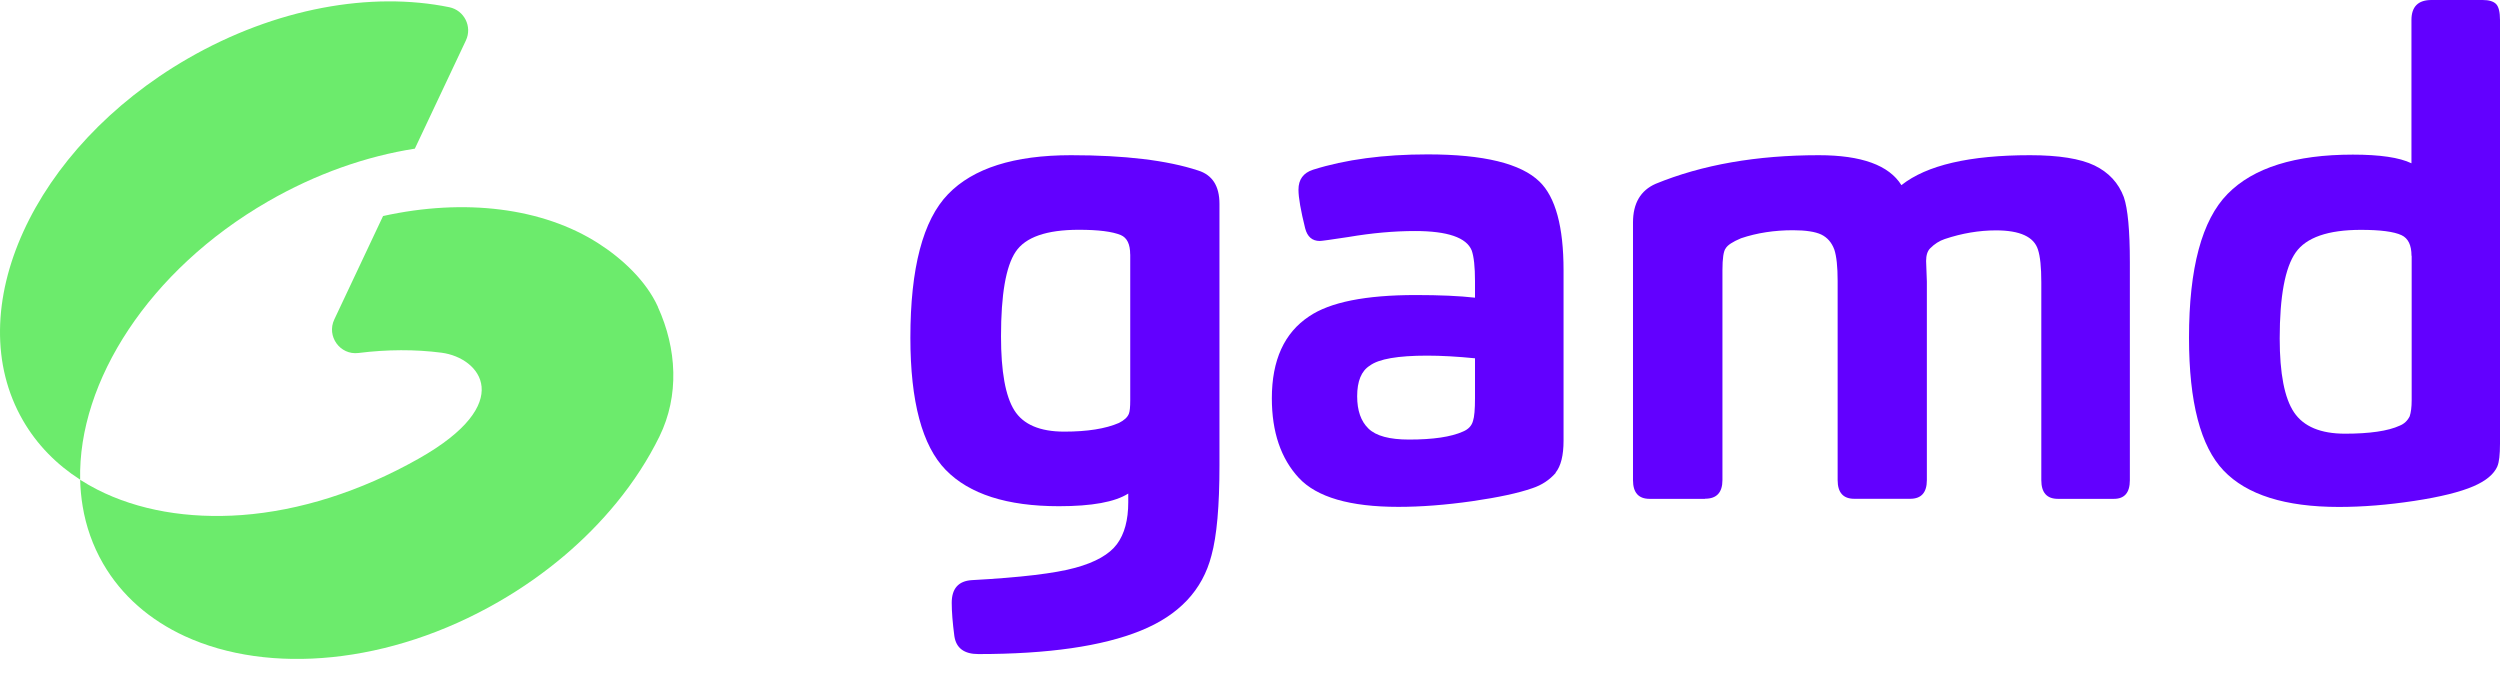
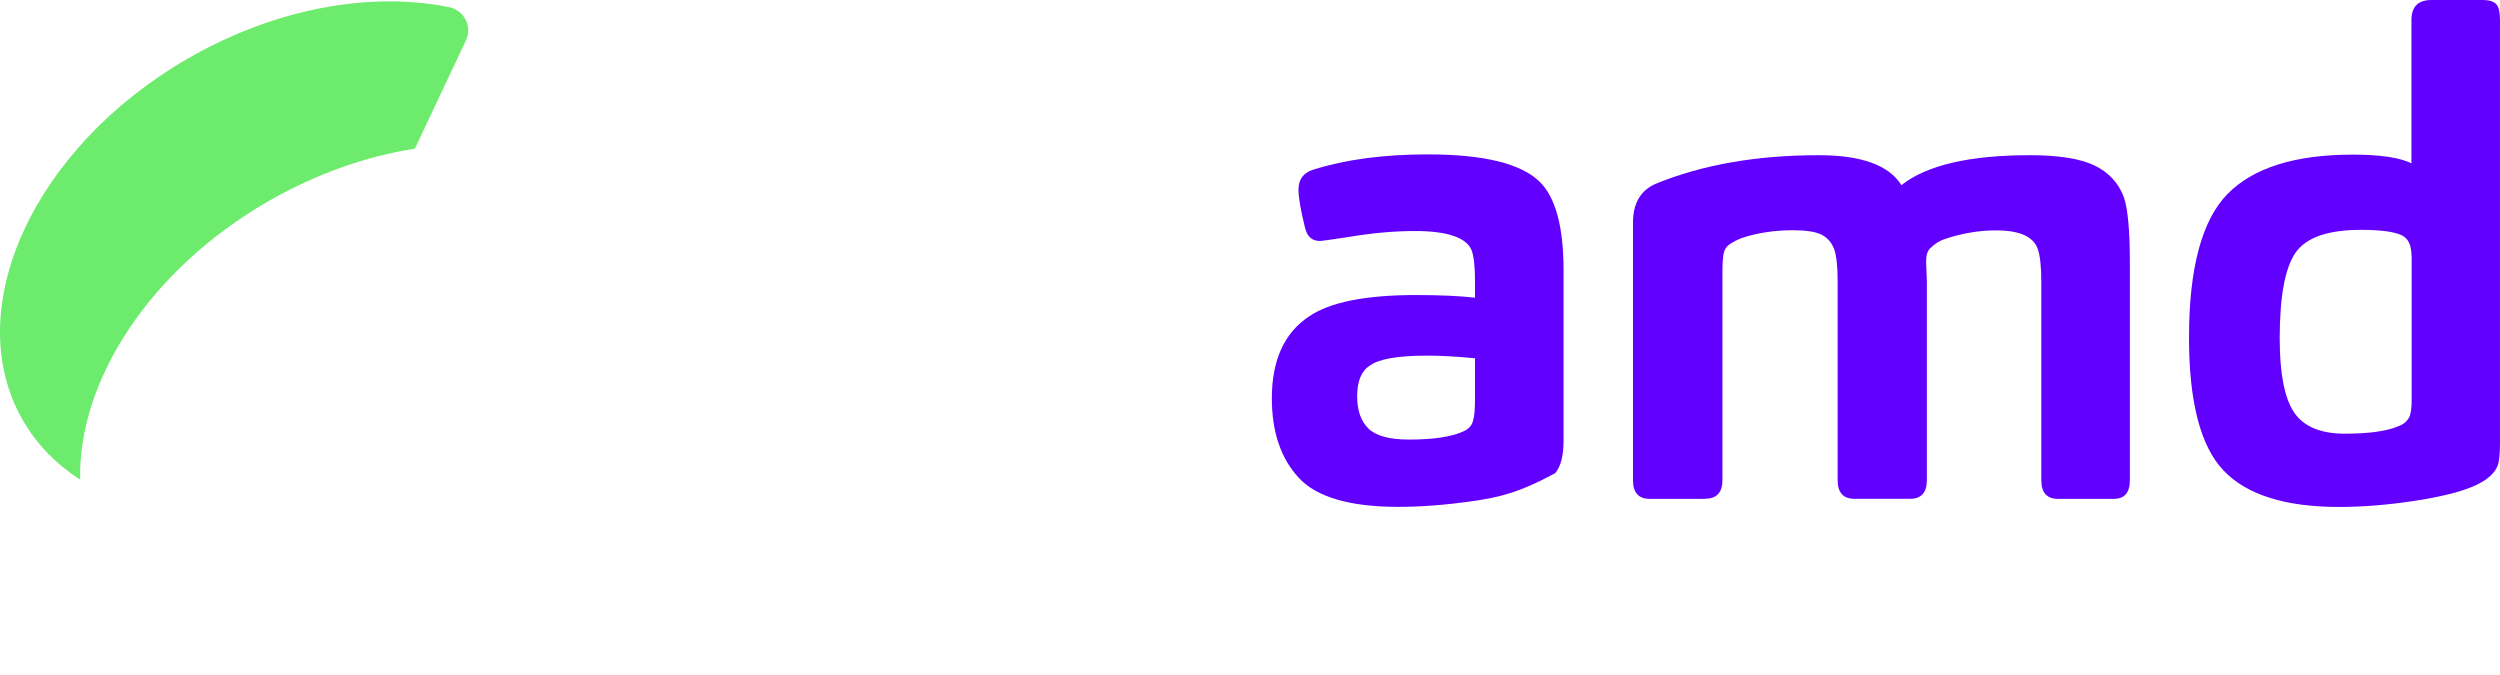
<svg xmlns="http://www.w3.org/2000/svg" width="126" height="34" viewBox="0 0 126 34" fill="none">
  <path d="M13.497 10.158C15.925 8.756 18.465 7.874 20.908 7.492L23.481 2.039C23.811 1.342 23.399 0.519 22.643 0.363C18.728 -0.437 13.912 0.386 9.46 2.955C1.66 7.459 -2.058 15.622 1.156 21.187C1.864 22.414 2.85 23.411 4.04 24.175C3.925 19.233 7.506 13.617 13.497 10.158Z" fill="#6CEB6C" />
-   <path d="M33.16 15.466C32.56 14.143 31.344 13.023 30.154 12.263C27.351 10.469 23.418 9.98 19.306 10.888L16.849 16.1C16.448 16.946 17.138 17.906 18.065 17.791C19.514 17.609 20.927 17.605 22.25 17.776C24.207 18.028 26.069 20.312 21.097 23.118C18.154 24.783 15.08 25.743 12.196 25.958C9.482 26.158 6.95 25.721 4.897 24.672C4.6 24.52 4.315 24.356 4.04 24.182C4.051 24.634 4.092 25.079 4.166 25.517C4.333 26.529 4.674 27.5 5.193 28.401C6.135 30.032 7.566 31.256 9.316 32.064C13.542 34.01 19.622 33.51 25.138 30.325C27.522 28.95 29.524 27.23 31.066 25.346C31.944 24.275 32.671 23.148 33.234 22.002C34.247 19.937 34.113 17.569 33.16 15.478V15.466Z" fill="#6CEB6C" />
-   <path d="M53.368 25.513C50.751 25.513 48.849 24.901 47.663 23.682C46.477 22.462 45.883 20.241 45.883 17.02C45.883 13.505 46.517 11.096 47.782 9.787C49.046 8.478 51.111 7.822 53.976 7.822C56.683 7.822 58.822 8.078 60.386 8.593C61.102 8.816 61.461 9.376 61.461 10.273V23.467C61.461 25.502 61.328 27.014 61.057 27.997C60.608 29.743 59.419 31.007 57.483 31.789C55.548 32.572 52.823 32.965 49.309 32.965C48.593 32.965 48.189 32.664 48.1 32.06C48.011 31.389 47.967 30.829 47.967 30.381C47.967 29.665 48.304 29.283 48.975 29.239C51.437 29.105 53.176 28.898 54.195 28.616C55.215 28.338 55.911 27.938 56.293 27.426C56.675 26.911 56.864 26.206 56.864 25.313V24.875C56.193 25.302 55.029 25.513 53.372 25.513H53.368ZM56.961 12.823C56.961 12.308 56.805 11.985 56.49 11.848C56.063 11.67 55.359 11.581 54.377 11.581C52.742 11.581 51.682 11.952 51.188 12.69C50.695 13.428 50.451 14.851 50.451 16.953C50.451 18.721 50.673 19.963 51.122 20.679C51.57 21.394 52.408 21.754 53.639 21.754C54.803 21.754 55.719 21.609 56.393 21.317C56.66 21.183 56.831 21.027 56.898 20.846C56.942 20.734 56.964 20.508 56.964 20.175V12.823H56.961Z" fill="#6200FF" />
-   <path d="M78.407 23.834C78.092 24.193 77.703 24.449 77.232 24.605C76.538 24.849 75.526 25.068 74.192 25.261C72.861 25.45 71.623 25.546 70.481 25.546C68.041 25.546 66.37 25.061 65.461 24.086C64.557 23.111 64.101 21.776 64.101 20.075C64.101 18.151 64.727 16.775 65.98 15.945C67.033 15.229 68.824 14.87 71.352 14.87C72.561 14.87 73.558 14.914 74.34 15.003V14.165C74.34 13.45 74.284 12.934 74.173 12.619C73.906 11.971 72.954 11.644 71.319 11.644C70.266 11.644 69.146 11.744 67.96 11.945C67.089 12.078 66.607 12.145 66.518 12.145C66.136 12.145 65.891 11.934 65.78 11.507C65.558 10.614 65.443 9.961 65.443 9.561C65.443 9.046 65.687 8.712 66.18 8.553C67.815 8.037 69.739 7.781 71.956 7.781C74.778 7.781 76.657 8.241 77.595 9.157C78.399 9.939 78.803 11.429 78.803 13.62V22.214C78.803 22.951 78.67 23.489 78.399 23.826L78.407 23.834ZM71.927 17.924C70.451 17.924 69.487 18.091 69.039 18.428C68.612 18.695 68.401 19.211 68.401 19.974C68.401 20.69 68.59 21.235 68.972 21.602C69.354 21.973 70.036 22.154 71.018 22.154C72.227 22.154 73.132 22.021 73.736 21.75C74.003 21.639 74.173 21.461 74.24 21.213C74.307 21.012 74.34 20.631 74.34 20.071V18.058C73.447 17.969 72.638 17.924 71.923 17.924H71.927Z" fill="#6200FF" />
+   <path d="M78.407 23.834C76.538 24.849 75.526 25.068 74.192 25.261C72.861 25.45 71.623 25.546 70.481 25.546C68.041 25.546 66.37 25.061 65.461 24.086C64.557 23.111 64.101 21.776 64.101 20.075C64.101 18.151 64.727 16.775 65.98 15.945C67.033 15.229 68.824 14.87 71.352 14.87C72.561 14.87 73.558 14.914 74.34 15.003V14.165C74.34 13.45 74.284 12.934 74.173 12.619C73.906 11.971 72.954 11.644 71.319 11.644C70.266 11.644 69.146 11.744 67.96 11.945C67.089 12.078 66.607 12.145 66.518 12.145C66.136 12.145 65.891 11.934 65.78 11.507C65.558 10.614 65.443 9.961 65.443 9.561C65.443 9.046 65.687 8.712 66.18 8.553C67.815 8.037 69.739 7.781 71.956 7.781C74.778 7.781 76.657 8.241 77.595 9.157C78.399 9.939 78.803 11.429 78.803 13.62V22.214C78.803 22.951 78.67 23.489 78.399 23.826L78.407 23.834ZM71.927 17.924C70.451 17.924 69.487 18.091 69.039 18.428C68.612 18.695 68.401 19.211 68.401 19.974C68.401 20.69 68.59 21.235 68.972 21.602C69.354 21.973 70.036 22.154 71.018 22.154C72.227 22.154 73.132 22.021 73.736 21.75C74.003 21.639 74.173 21.461 74.24 21.213C74.307 21.012 74.34 20.631 74.34 20.071V18.058C73.447 17.969 72.638 17.924 71.923 17.924H71.927Z" fill="#6200FF" />
  <path d="M85.929 25.142H83.141C82.581 25.142 82.303 24.827 82.303 24.201V11.211C82.303 10.247 82.685 9.598 83.445 9.264C85.795 8.3 88.535 7.822 91.668 7.822C93.818 7.822 95.204 8.326 95.831 9.331C97.106 8.323 99.267 7.822 102.311 7.822C103.764 7.822 104.85 7.996 105.566 8.341C106.281 8.69 106.774 9.22 107.041 9.935C107.242 10.517 107.345 11.615 107.345 13.224V24.201C107.345 24.827 107.078 25.142 106.541 25.142H103.72C103.16 25.142 102.882 24.827 102.882 24.201V14.232C102.882 13.472 102.826 12.923 102.715 12.586C102.515 11.937 101.81 11.611 100.598 11.611C99.749 11.611 98.885 11.756 98.014 12.048C97.747 12.137 97.499 12.293 97.277 12.519C97.143 12.653 97.076 12.868 97.076 13.157C97.076 13.224 97.084 13.398 97.095 13.676C97.106 13.954 97.114 14.128 97.114 14.195V24.197C97.114 24.823 96.835 25.139 96.276 25.139H93.454C92.895 25.139 92.617 24.823 92.617 24.197V14.158C92.617 13.442 92.561 12.916 92.45 12.579C92.316 12.219 92.098 11.971 91.794 11.822C91.49 11.678 91.015 11.604 90.366 11.604C89.425 11.604 88.553 11.737 87.749 12.008C87.323 12.186 87.067 12.356 86.978 12.512C86.867 12.645 86.811 13.016 86.811 13.62V24.193C86.811 24.82 86.522 25.135 85.94 25.135L85.929 25.142Z" fill="#6200FF" />
  <path d="M125.87 23.5C125.692 23.904 125.288 24.238 124.662 24.508C123.991 24.797 122.993 25.046 121.674 25.246C120.354 25.446 119.09 25.55 117.881 25.55C115.175 25.55 113.236 24.938 112.072 23.719C110.908 22.499 110.326 20.267 110.326 17.023C110.326 13.509 110.975 11.092 112.272 9.772C113.57 8.452 115.675 7.793 118.582 7.793C119.946 7.793 120.932 7.937 121.537 8.23V1.008C121.537 0.337 121.874 0 122.545 0H125.129C125.444 0 125.666 0.067 125.8 0.2C125.933 0.334 126 0.604 126 1.005V22.358C126 22.918 125.956 23.3 125.867 23.5H125.87ZM121.54 12.894C121.54 12.356 121.373 12.011 121.036 11.852C120.654 11.674 119.972 11.585 118.99 11.585C117.333 11.585 116.235 11.967 115.701 12.727C115.168 13.487 114.897 14.933 114.897 17.057C114.897 18.825 115.138 20.067 115.62 20.783C116.102 21.498 116.958 21.858 118.189 21.858C119.42 21.858 120.361 21.724 120.943 21.454C121.166 21.365 121.336 21.209 121.448 20.983C121.514 20.783 121.548 20.512 121.548 20.178V12.894H121.54Z" fill="#6200FF" />
</svg>